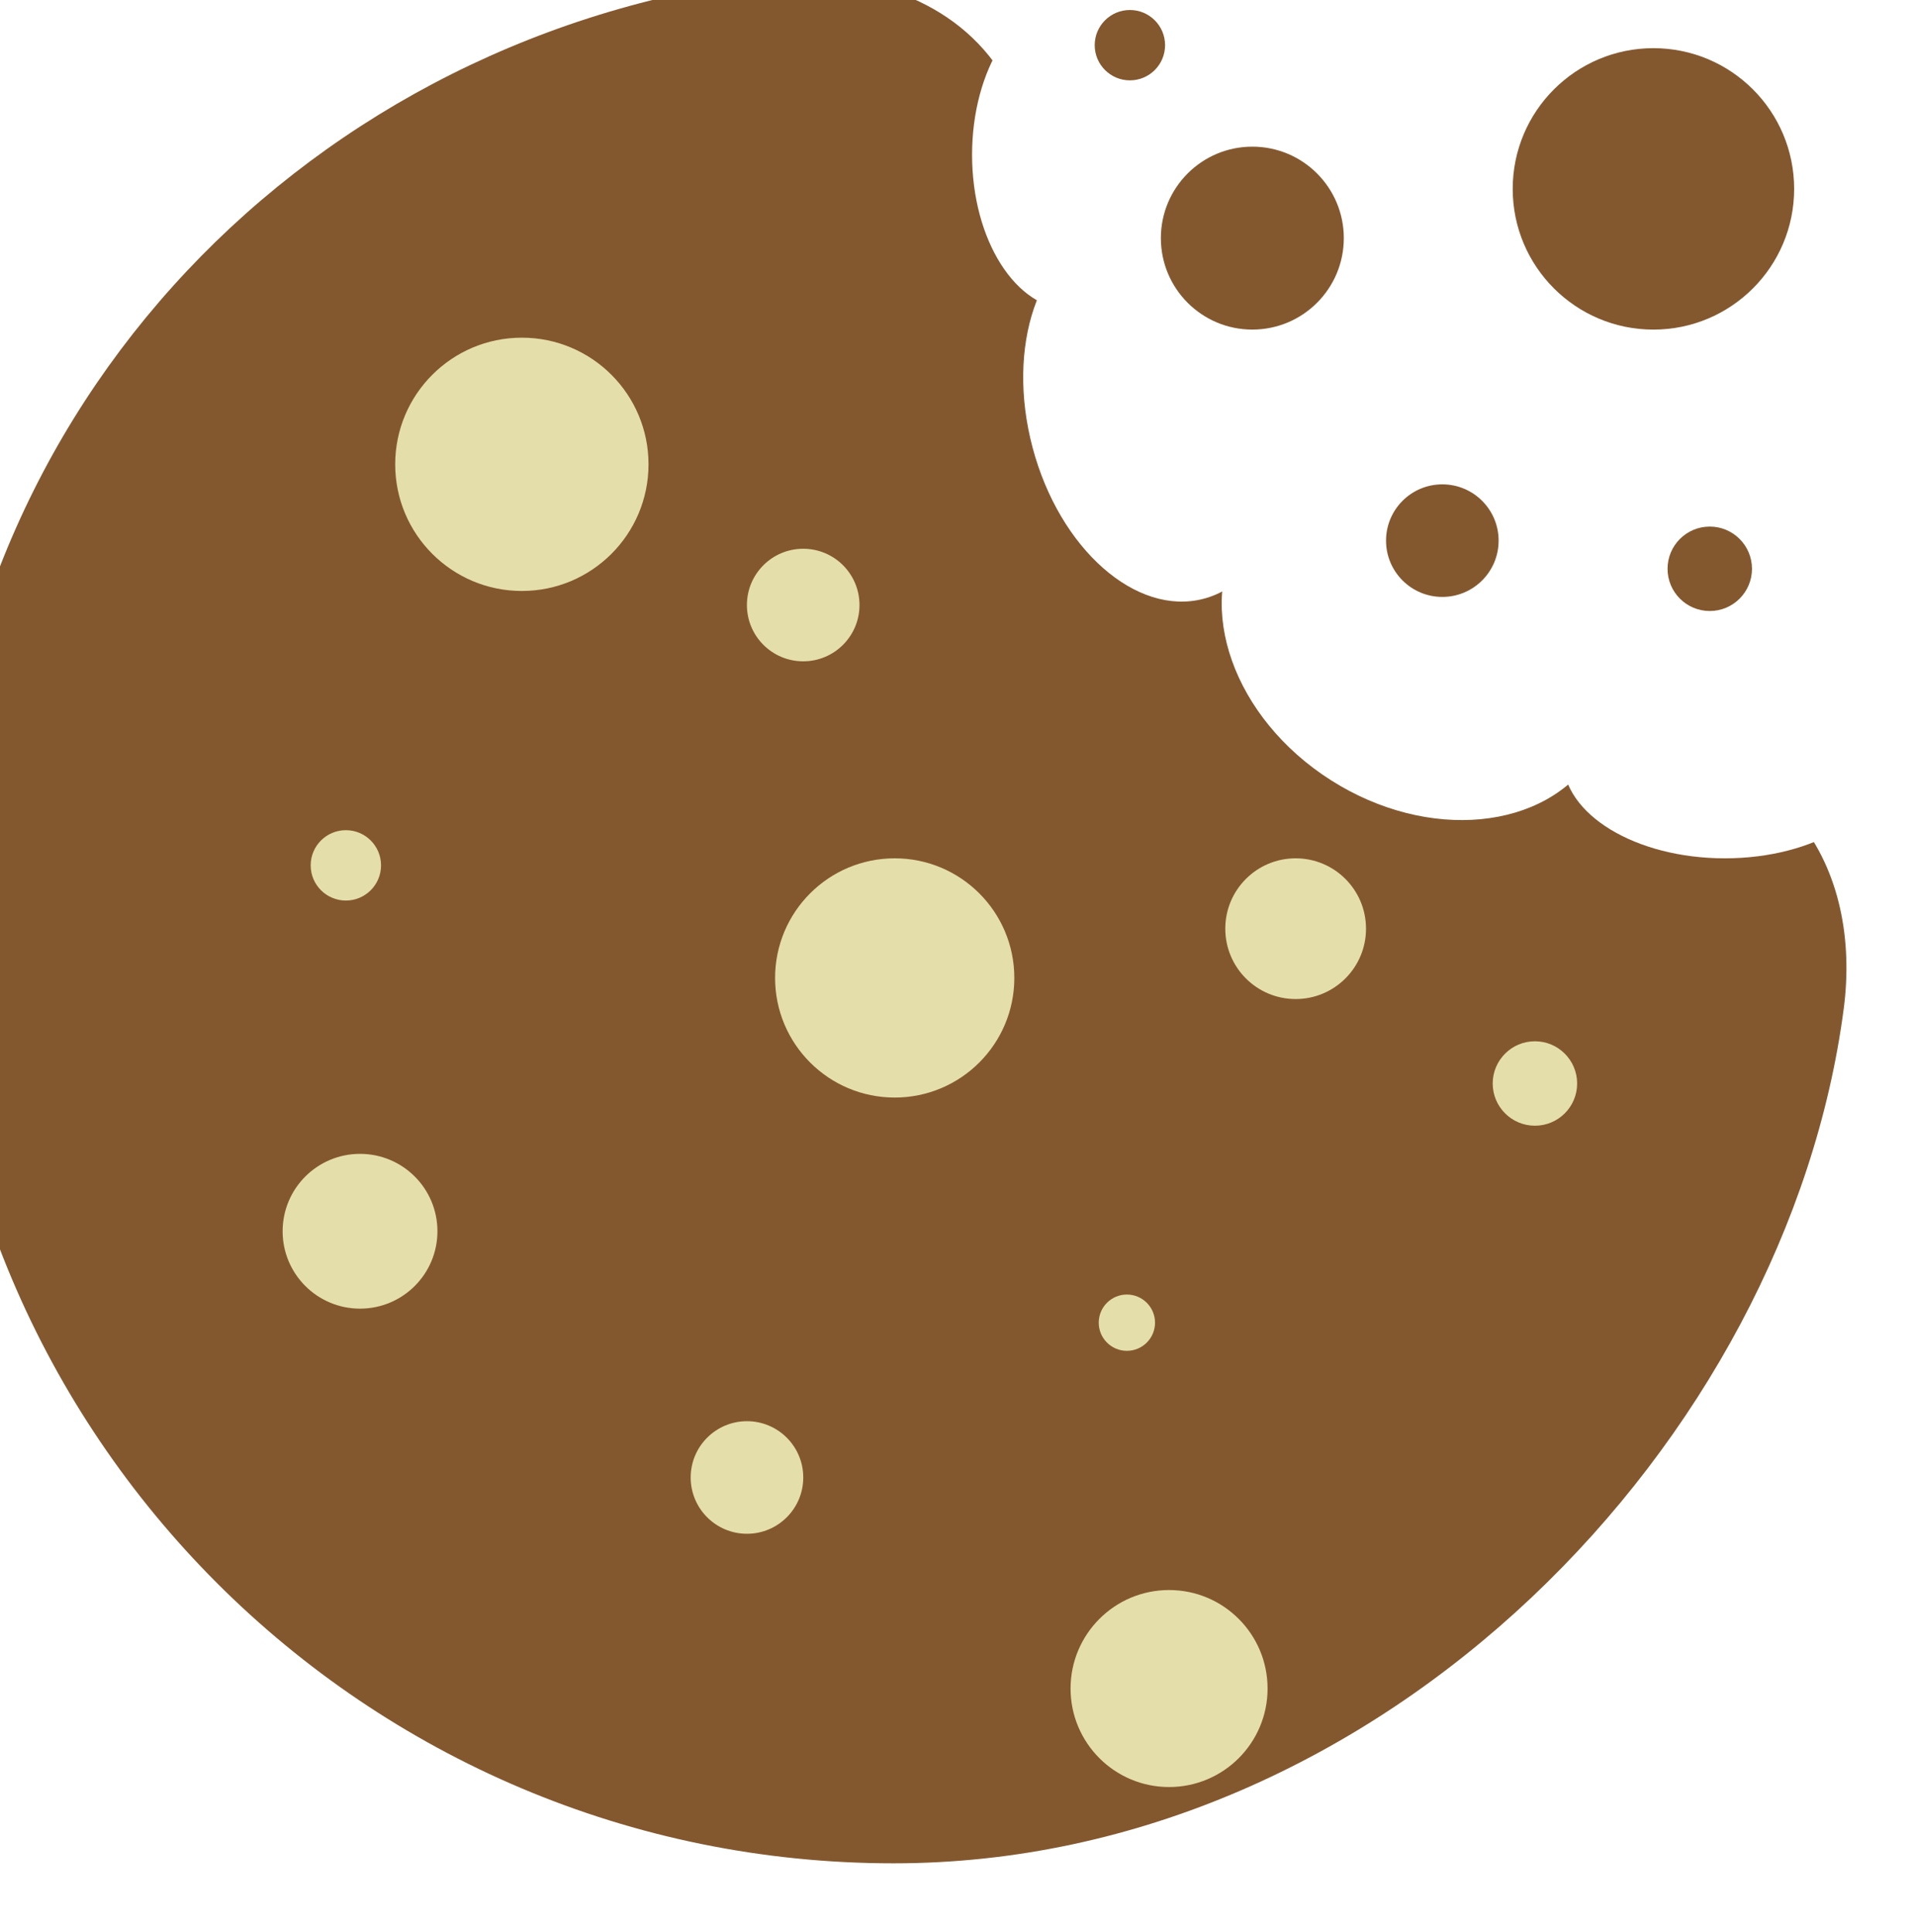
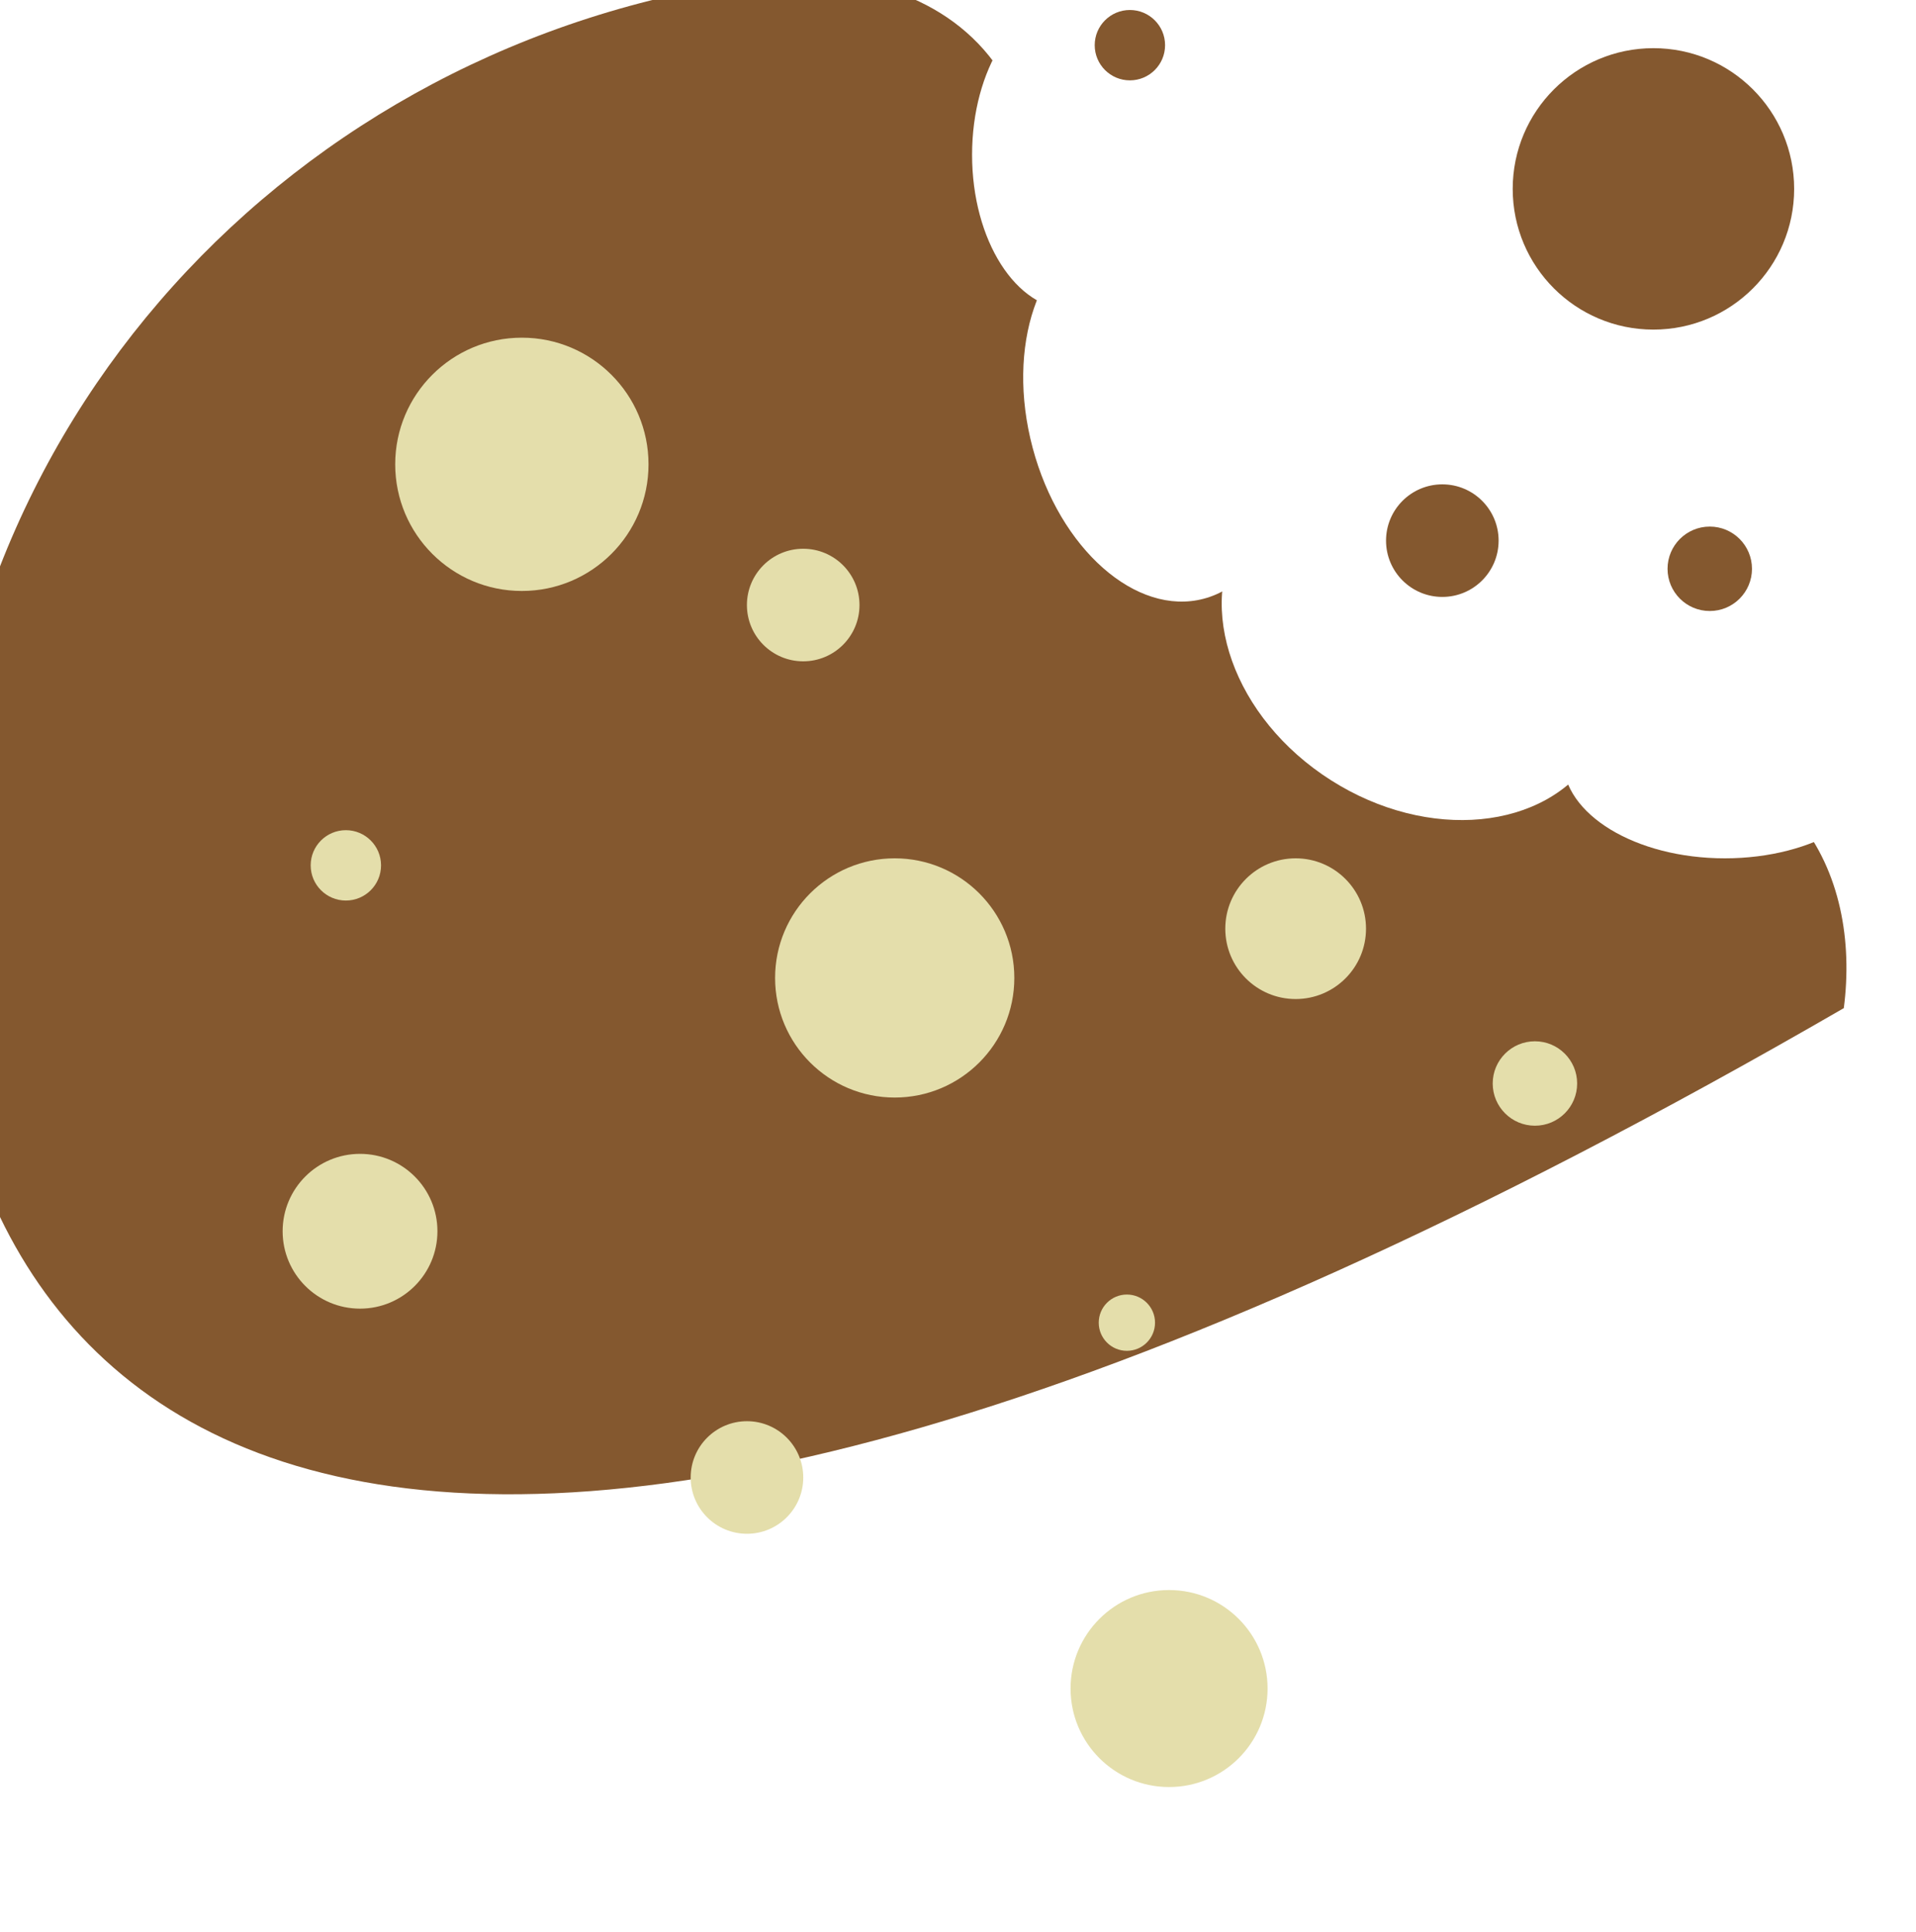
<svg xmlns="http://www.w3.org/2000/svg" width="119" height="120" viewBox="0 0 119 120" fill="none">
  <g filter="url(#filter0_i_1610_12876)">
-     <path d="M115.662 54.892C118.308 58.122 119.055 62.476 118.516 66.617C115.024 93.436 89.933 119.734 59.5 119.734C26.677 119.734 0.069 93.126 0.069 60.303C0.069 30.365 22.206 6.688 51.005 2.758C56.522 2.005 62.459 3.404 65.752 7.894C72.76 17.449 70.383 30.697 79.165 39.328C88.889 48.885 106.095 43.216 115.662 54.892Z" fill="#774619" fill-opacity="0.9" />
+     <path d="M115.662 54.892C118.308 58.122 119.055 62.476 118.516 66.617C26.677 119.734 0.069 93.126 0.069 60.303C0.069 30.365 22.206 6.688 51.005 2.758C56.522 2.005 62.459 3.404 65.752 7.894C72.76 17.449 70.383 30.697 79.165 39.328C88.889 48.885 106.095 43.216 115.662 54.892Z" fill="#774619" fill-opacity="0.9" />
  </g>
  <circle cx="69.989" cy="82.154" r="1.748" fill="#E4DEAB" />
  <circle cx="95.332" cy="67.298" r="2.622" fill="#E4DEAB" />
  <circle cx="46.393" cy="91.769" r="3.496" fill="#E4DEAB" />
  <circle cx="21.481" cy="53.749" r="2.185" fill="#E4DEAB" />
  <circle cx="49.886" cy="37.58" r="3.496" fill="#E4DEAB" />
  <circle cx="55.569" cy="60.741" r="7.429" fill="#E4DEAB" />
  <circle cx="32.412" cy="28.84" r="7.866" fill="#E4DEAB" />
  <circle cx="80.471" cy="57.682" r="4.37" fill="#E4DEAB" />
  <circle cx="22.361" cy="76.475" r="4.807" fill="#E4DEAB" />
  <circle cx="72.609" cy="104.878" r="6.118" fill="#E4DEAB" />
  <ellipse cx="107.128" cy="47.194" rx="10.051" ry="6.118" fill="white" />
  <ellipse cx="71.736" cy="25.784" rx="7.866" ry="11.799" transform="rotate(-14.9 71.736 25.784)" fill="white" />
  <ellipse cx="88.079" cy="39.941" rx="12.953" ry="10.095" transform="rotate(32.466 88.079 39.941)" fill="white" />
  <ellipse cx="66.492" cy="9.614" rx="6.118" ry="9.614" fill="white" />
  <g filter="url(#filter1_i_1610_12876)">
-     <circle cx="81.781" cy="18.79" r="5.681" fill="#774619" fill-opacity="0.9" />
-   </g>
+     </g>
  <g filter="url(#filter2_i_1610_12876)">
    <circle cx="110.191" cy="39.329" r="2.622" fill="#774619" fill-opacity="0.9" />
  </g>
  <g filter="url(#filter3_i_1610_12876)">
    <circle cx="93.581" cy="37.58" r="3.496" fill="#774619" fill-opacity="0.9" />
  </g>
  <g filter="url(#filter4_i_1610_12876)">
    <circle cx="106.692" cy="15.732" r="8.74" fill="#774619" fill-opacity="0.9" />
  </g>
  <g filter="url(#filter5_i_1610_12876)">
    <circle cx="72.176" cy="4.806" r="2.185" fill="#774619" fill-opacity="0.9" />
  </g>
  <defs>
    <filter id="filter0_i_1610_12876" x="-3.931" y="-1.436" width="122.61" height="121.17" color-interpolation-filters="sRGB">
      <feFlood flood-opacity="0" result="BackgroundImageFix" />
      <feBlend mode="normal" in="SourceGraphic" in2="BackgroundImageFix" result="shape" />
      <feColorMatrix in="SourceAlpha" type="matrix" values="0 0 0 0 0 0 0 0 0 0 0 0 0 0 0 0 0 0 127 0" result="hardAlpha" />
      <feOffset dx="-4" dy="-4" />
      <feGaussianBlur stdDeviation="2" />
      <feComposite in2="hardAlpha" operator="arithmetic" k2="-1" k3="1" />
      <feColorMatrix type="matrix" values="0 0 0 0 1 0 0 0 0 1 0 0 0 0 1 0 0 0 0.25 0" />
      <feBlend mode="normal" in2="shape" result="effect1_innerShadow_1610_12876" />
    </filter>
    <filter id="filter1_i_1610_12876" x="72.101" y="9.109" width="15.362" height="15.361" color-interpolation-filters="sRGB">
      <feFlood flood-opacity="0" result="BackgroundImageFix" />
      <feBlend mode="normal" in="SourceGraphic" in2="BackgroundImageFix" result="shape" />
      <feColorMatrix in="SourceAlpha" type="matrix" values="0 0 0 0 0 0 0 0 0 0 0 0 0 0 0 0 0 0 127 0" result="hardAlpha" />
      <feOffset dx="-4" dy="-4" />
      <feGaussianBlur stdDeviation="2" />
      <feComposite in2="hardAlpha" operator="arithmetic" k2="-1" k3="1" />
      <feColorMatrix type="matrix" values="0 0 0 0 1 0 0 0 0 1 0 0 0 0 1 0 0 0 0.25 0" />
      <feBlend mode="normal" in2="shape" result="effect1_innerShadow_1610_12876" />
    </filter>
    <filter id="filter2_i_1610_12876" x="103.569" y="32.707" width="9.244" height="9.244" color-interpolation-filters="sRGB">
      <feFlood flood-opacity="0" result="BackgroundImageFix" />
      <feBlend mode="normal" in="SourceGraphic" in2="BackgroundImageFix" result="shape" />
      <feColorMatrix in="SourceAlpha" type="matrix" values="0 0 0 0 0 0 0 0 0 0 0 0 0 0 0 0 0 0 127 0" result="hardAlpha" />
      <feOffset dx="-4" dy="-4" />
      <feGaussianBlur stdDeviation="2" />
      <feComposite in2="hardAlpha" operator="arithmetic" k2="-1" k3="1" />
      <feColorMatrix type="matrix" values="0 0 0 0 1 0 0 0 0 1 0 0 0 0 1 0 0 0 0.25 0" />
      <feBlend mode="normal" in2="shape" result="effect1_innerShadow_1610_12876" />
    </filter>
    <filter id="filter3_i_1610_12876" x="86.085" y="30.084" width="10.992" height="10.992" color-interpolation-filters="sRGB">
      <feFlood flood-opacity="0" result="BackgroundImageFix" />
      <feBlend mode="normal" in="SourceGraphic" in2="BackgroundImageFix" result="shape" />
      <feColorMatrix in="SourceAlpha" type="matrix" values="0 0 0 0 0 0 0 0 0 0 0 0 0 0 0 0 0 0 127 0" result="hardAlpha" />
      <feOffset dx="-4" dy="-4" />
      <feGaussianBlur stdDeviation="2" />
      <feComposite in2="hardAlpha" operator="arithmetic" k2="-1" k3="1" />
      <feColorMatrix type="matrix" values="0 0 0 0 1 0 0 0 0 1 0 0 0 0 1 0 0 0 0.25 0" />
      <feBlend mode="normal" in2="shape" result="effect1_innerShadow_1610_12876" />
    </filter>
    <filter id="filter4_i_1610_12876" x="93.952" y="2.992" width="21.48" height="21.48" color-interpolation-filters="sRGB">
      <feFlood flood-opacity="0" result="BackgroundImageFix" />
      <feBlend mode="normal" in="SourceGraphic" in2="BackgroundImageFix" result="shape" />
      <feColorMatrix in="SourceAlpha" type="matrix" values="0 0 0 0 0 0 0 0 0 0 0 0 0 0 0 0 0 0 127 0" result="hardAlpha" />
      <feOffset dx="-4" dy="-4" />
      <feGaussianBlur stdDeviation="2" />
      <feComposite in2="hardAlpha" operator="arithmetic" k2="-1" k3="1" />
      <feColorMatrix type="matrix" values="0 0 0 0 1 0 0 0 0 1 0 0 0 0 1 0 0 0 0.25 0" />
      <feBlend mode="normal" in2="shape" result="effect1_innerShadow_1610_12876" />
    </filter>
    <filter id="filter5_i_1610_12876" x="67.991" y="0.621" width="6.37" height="6.369" color-interpolation-filters="sRGB">
      <feFlood flood-opacity="0" result="BackgroundImageFix" />
      <feBlend mode="normal" in="SourceGraphic" in2="BackgroundImageFix" result="shape" />
      <feColorMatrix in="SourceAlpha" type="matrix" values="0 0 0 0 0 0 0 0 0 0 0 0 0 0 0 0 0 0 127 0" result="hardAlpha" />
      <feOffset dx="-2" dy="-2" />
      <feGaussianBlur stdDeviation="2" />
      <feComposite in2="hardAlpha" operator="arithmetic" k2="-1" k3="1" />
      <feColorMatrix type="matrix" values="0 0 0 0 1 0 0 0 0 1 0 0 0 0 1 0 0 0 0.25 0" />
      <feBlend mode="normal" in2="shape" result="effect1_innerShadow_1610_12876" />
    </filter>
  </defs>
</svg>